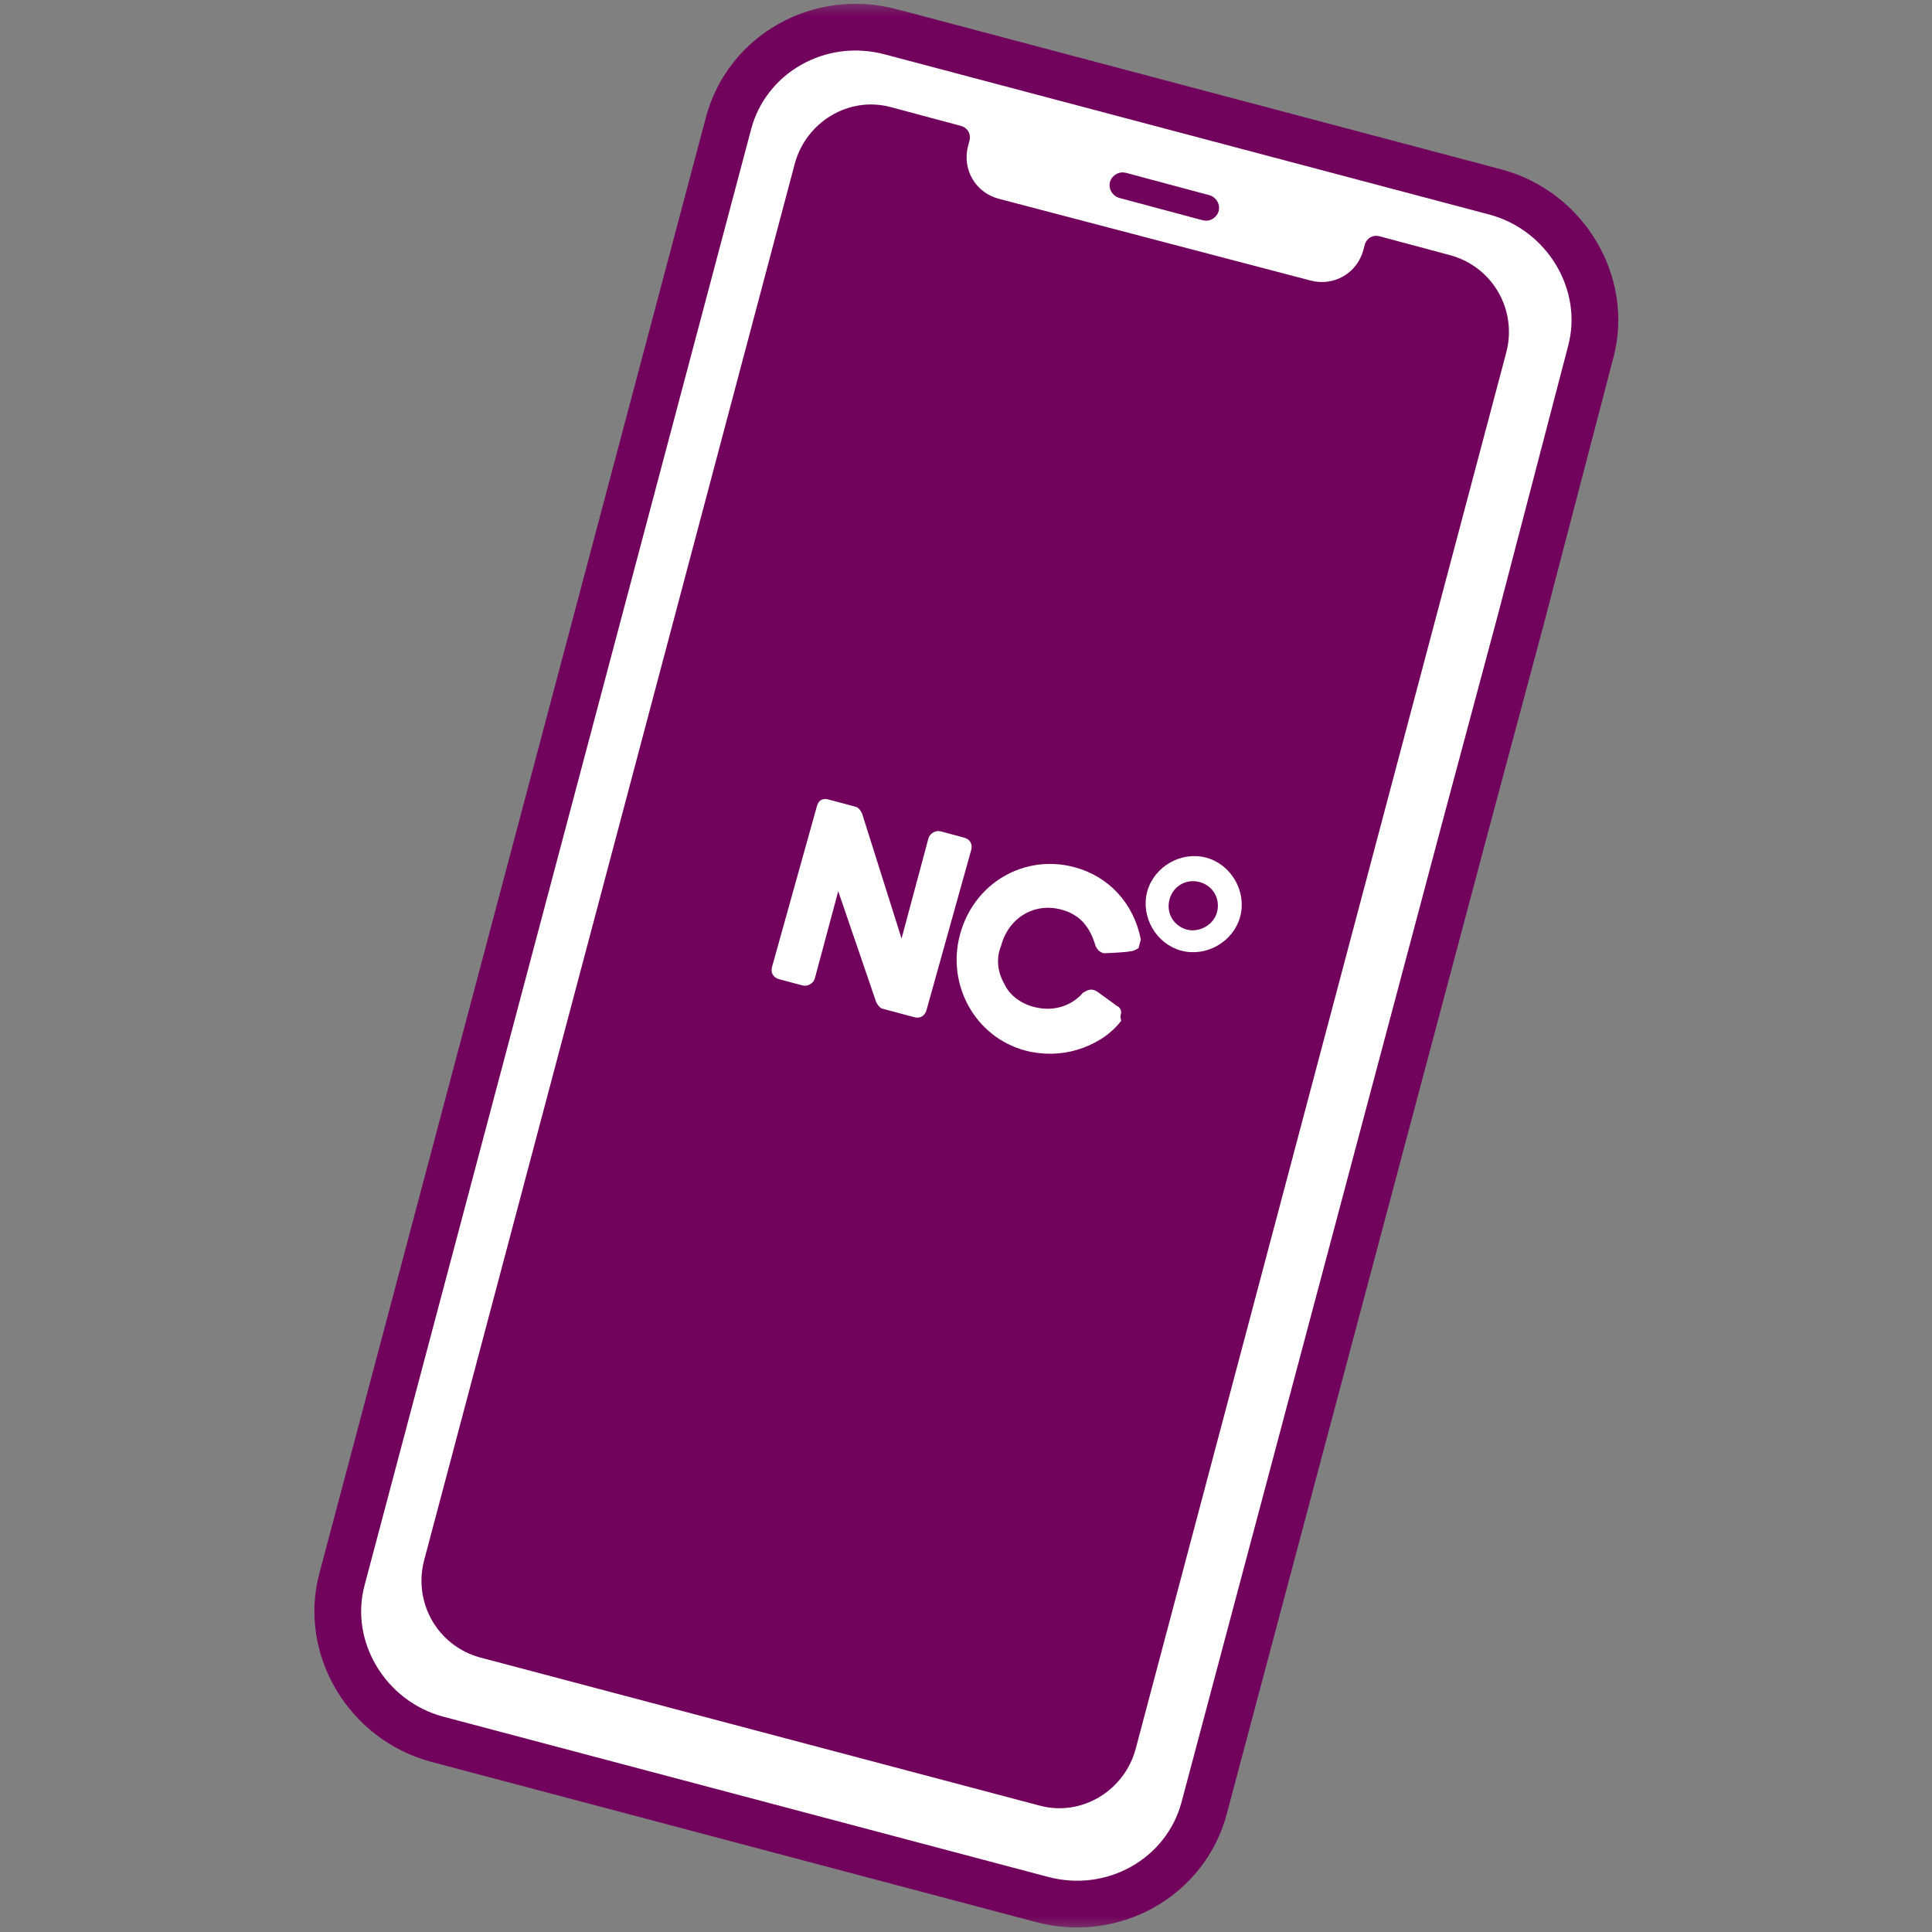
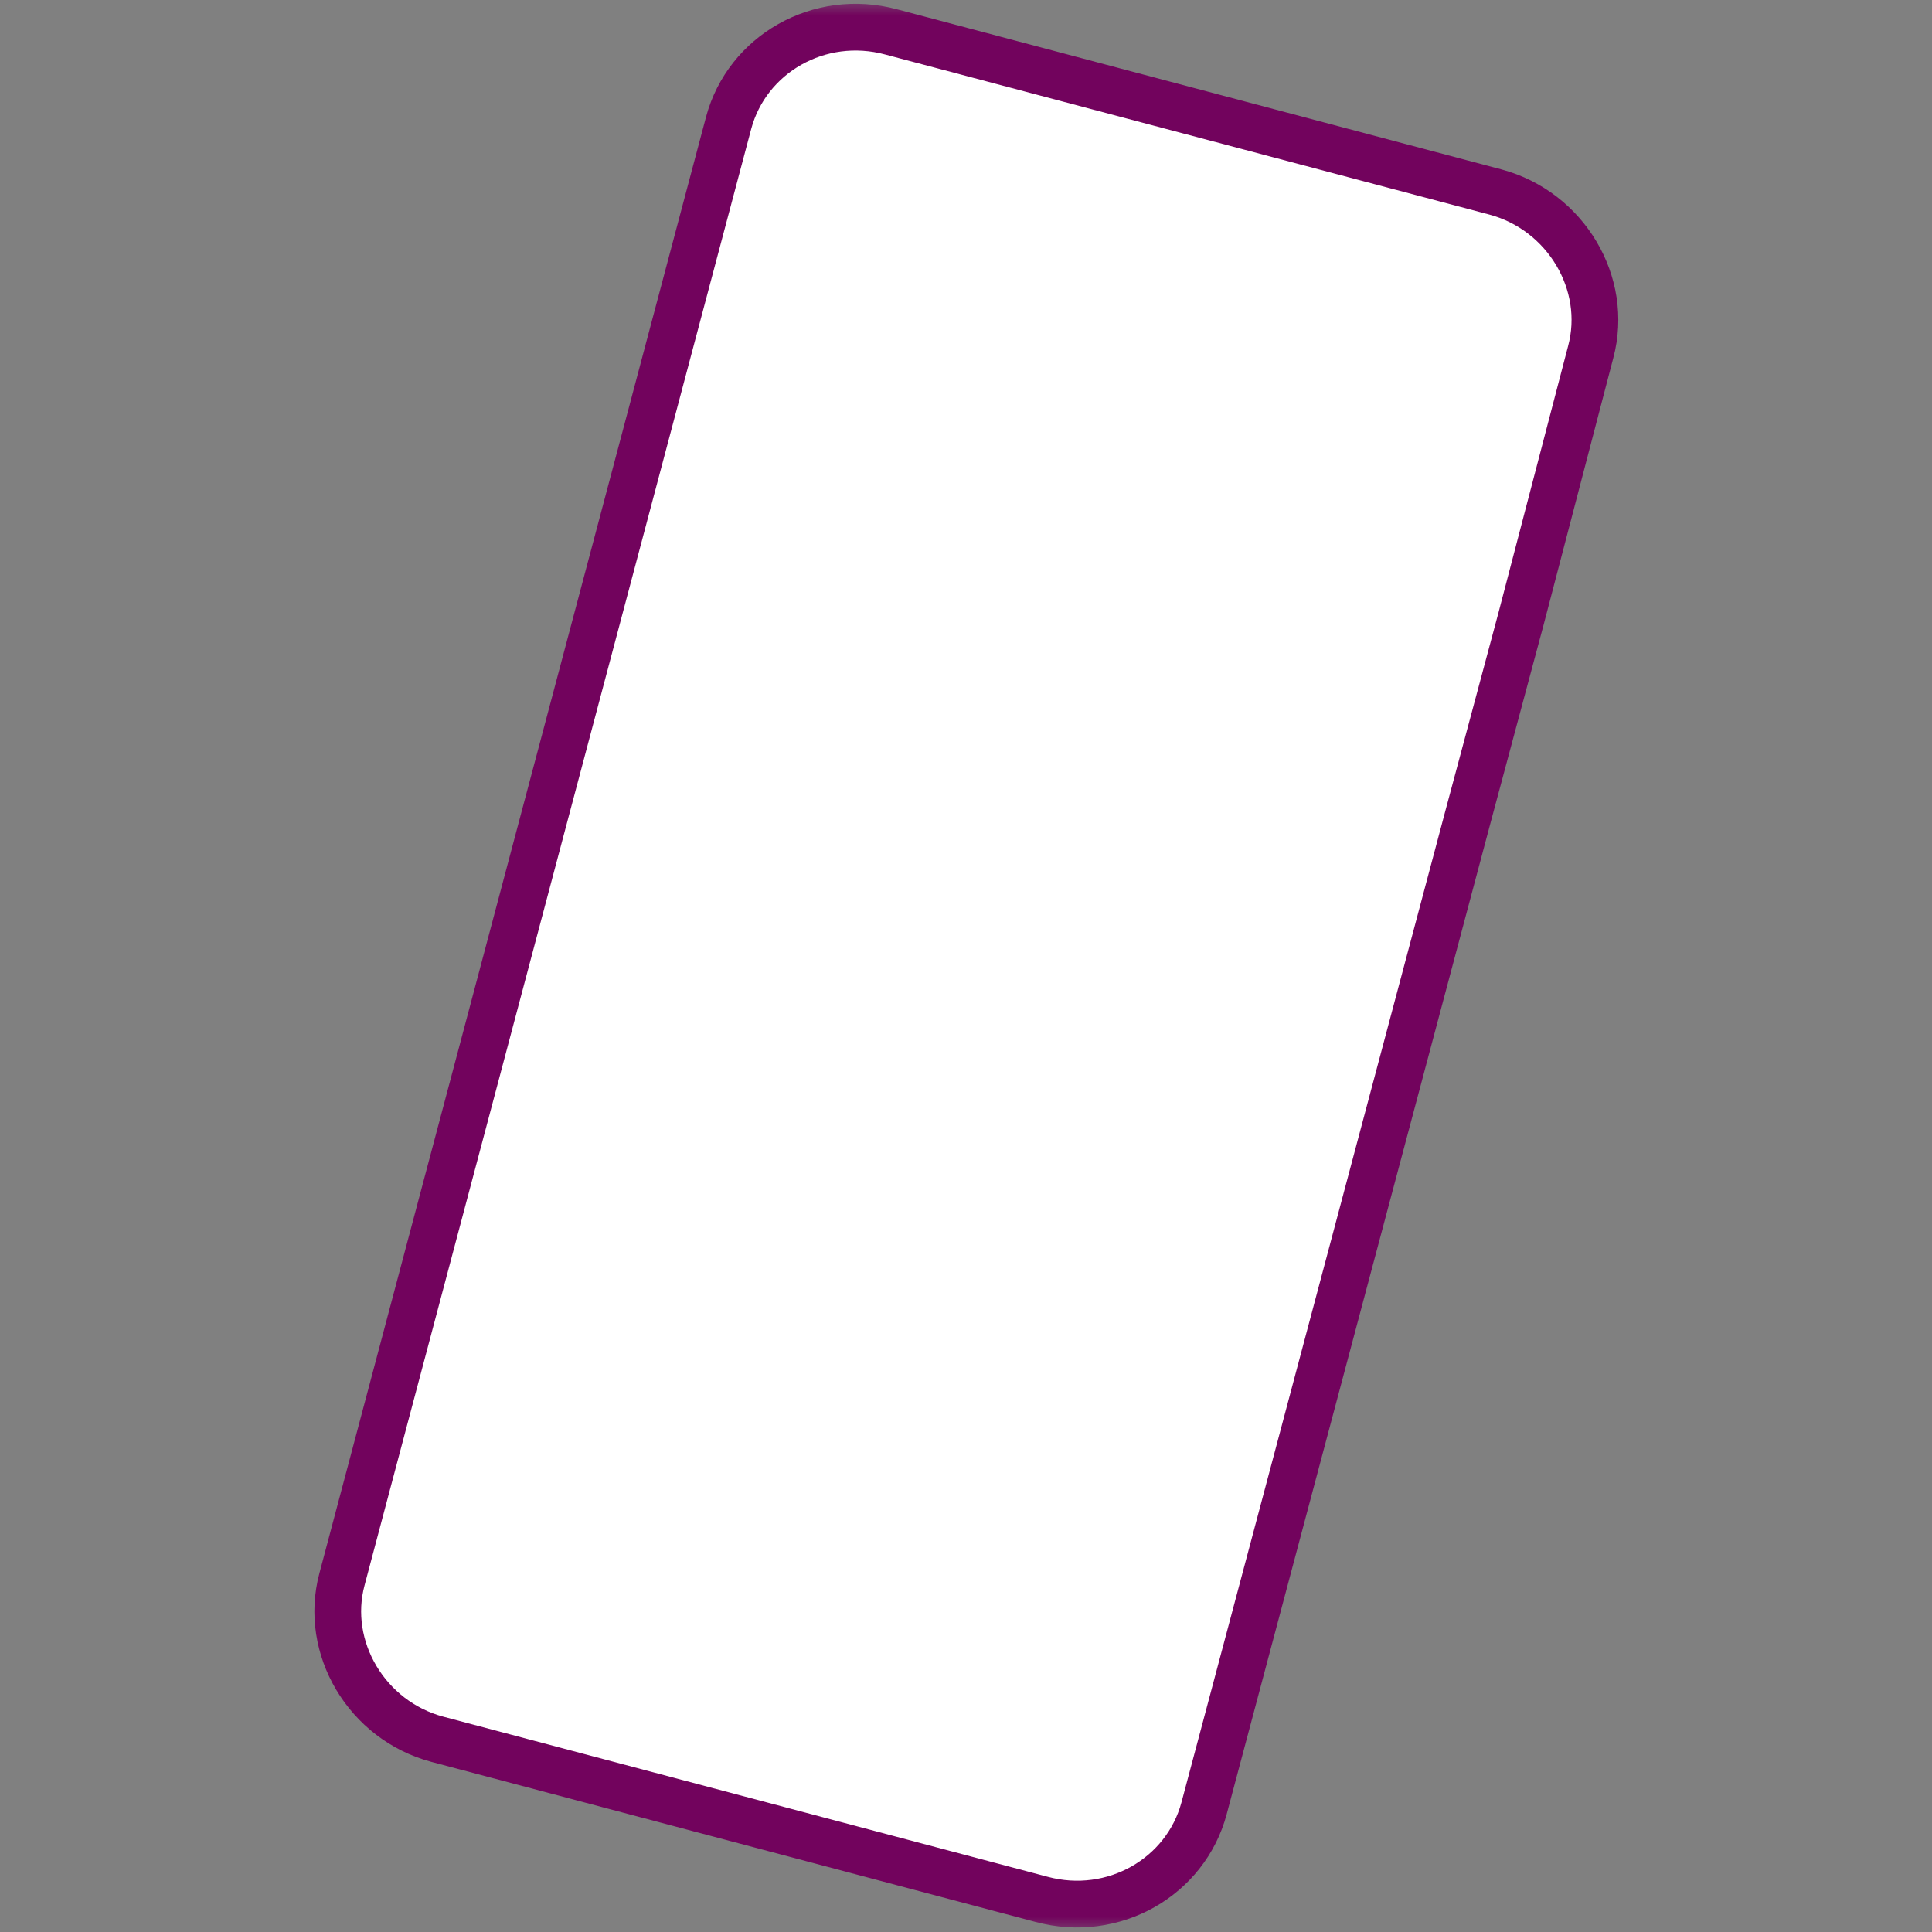
<svg xmlns="http://www.w3.org/2000/svg" width="62" height="62" viewBox="0 0 62 62" fill="none">
  <rect x="0" y="0" width="62" height="62" fill="#808080" stroke="none" />
  <mask id="mask0_1075_2645" style="mask-type:luminance" maskUnits="userSpaceOnUse" x="0" y="0" width="62" height="63">
    <path d="M62 0H0V62H62V0Z" fill="white" />
  </mask>
  <g mask="url(#mask0_1075_2645)">
    <path fill-rule="evenodd" clip-rule="evenodd" d="M48.814 19.848L51.047 11.297C51.637 9.096 50.247 6.767 47.992 6.162L28.596 1.023C26.288 0.404 23.973 1.741 23.383 3.942L10.975 50.679C10.385 52.881 11.775 55.21 14.03 55.814L33.426 60.953C35.735 61.572 38.049 60.236 38.639 58.034L47.102 26.236L48.814 19.848Z" fill="white" stroke="#72035D" stroke-width="1.5" />
-     <path d="M48.336 11.318C48.695 9.976 47.924 8.561 46.528 8.187L44.273 7.583C44.058 7.525 43.854 7.643 43.796 7.858L43.753 8.019C43.552 8.77 42.803 9.203 42.051 9.001L32.051 6.379C31.299 6.178 30.867 5.429 31.068 4.677L31.111 4.516C31.169 4.302 31.051 4.097 30.836 4.04L28.581 3.436C27.239 3.076 25.863 3.916 25.504 5.258L13.613 50.063C13.254 51.405 14.025 52.82 15.421 53.194L33.368 57.945C34.71 58.305 36.086 57.465 36.445 56.123L48.336 11.318Z" fill="#72035D" />
-     <path d="M36.066 5.787C35.958 5.758 35.876 5.851 35.861 5.904C35.833 6.012 35.925 6.094 35.979 6.109L38.664 6.828C38.771 6.857 38.853 6.764 38.868 6.71C38.897 6.603 38.804 6.52 38.75 6.506L36.066 5.787Z" fill="#72035D" stroke="#72035D" stroke-width="0.5" stroke-miterlimit="10" />
    <path d="M35.876 32.507C35.89 32.453 35.851 32.385 35.797 32.371L35.171 31.915C35.024 31.819 34.956 31.858 34.82 31.936C34.408 32.401 33.785 32.58 33.14 32.407C32.711 32.292 32.324 32.016 32.142 31.622C31.907 31.213 31.86 30.741 32.029 30.326C32.288 29.359 33.173 28.848 34.086 29.093C34.73 29.265 35.073 29.703 35.252 30.326C35.291 30.394 35.33 30.462 35.438 30.491C35.438 30.491 36.193 30.463 36.261 30.424C36.315 30.438 36.383 30.399 36.451 30.36C36.465 30.306 36.48 30.252 36.508 30.145C36.284 29.049 35.53 28.214 34.456 27.926C32.899 27.509 31.333 28.413 30.902 30.023C30.485 31.58 31.374 33.2 32.931 33.617C33.468 33.761 34.048 33.744 34.55 33.59C35.051 33.437 35.528 33.162 35.872 32.736C35.847 32.614 35.861 32.561 35.876 32.507Z" fill="white" stroke="white" stroke-width="0.2" stroke-miterlimit="10" />
    <path d="M26.888 28.257L28.211 32.122C28.251 32.19 28.29 32.258 28.344 32.273L29.364 32.546C29.525 32.589 29.607 32.496 29.636 32.389L31.071 27.249C31.099 27.142 31.075 27.02 30.913 26.977L30.162 26.775C30.055 26.746 29.918 26.825 29.89 26.932L28.94 30.476L27.57 26.138C27.531 26.07 27.492 26.002 27.438 25.988L26.579 25.758C26.418 25.715 26.35 25.754 26.307 25.915L24.872 31.055C24.843 31.162 24.868 31.284 25.029 31.327L25.781 31.528C25.888 31.557 26.024 31.478 26.053 31.371L26.888 28.257Z" fill="white" stroke="white" stroke-width="0.2" stroke-miterlimit="10" />
-     <path d="M38.681 27.619C37.93 27.418 37.113 27.89 36.911 28.641C36.71 29.393 37.181 30.21 37.933 30.411C38.685 30.612 39.502 30.141 39.703 29.389C39.904 28.637 39.433 27.821 38.681 27.619ZM38.063 29.928C37.579 29.798 37.304 29.322 37.434 28.839C37.563 28.355 38.04 28.08 38.523 28.21C39.006 28.339 39.281 28.816 39.152 29.299C39.022 29.782 38.492 30.043 38.063 29.928Z" fill="white" stroke="white" stroke-width="0.2" stroke-miterlimit="10" />
  </g>
</svg>